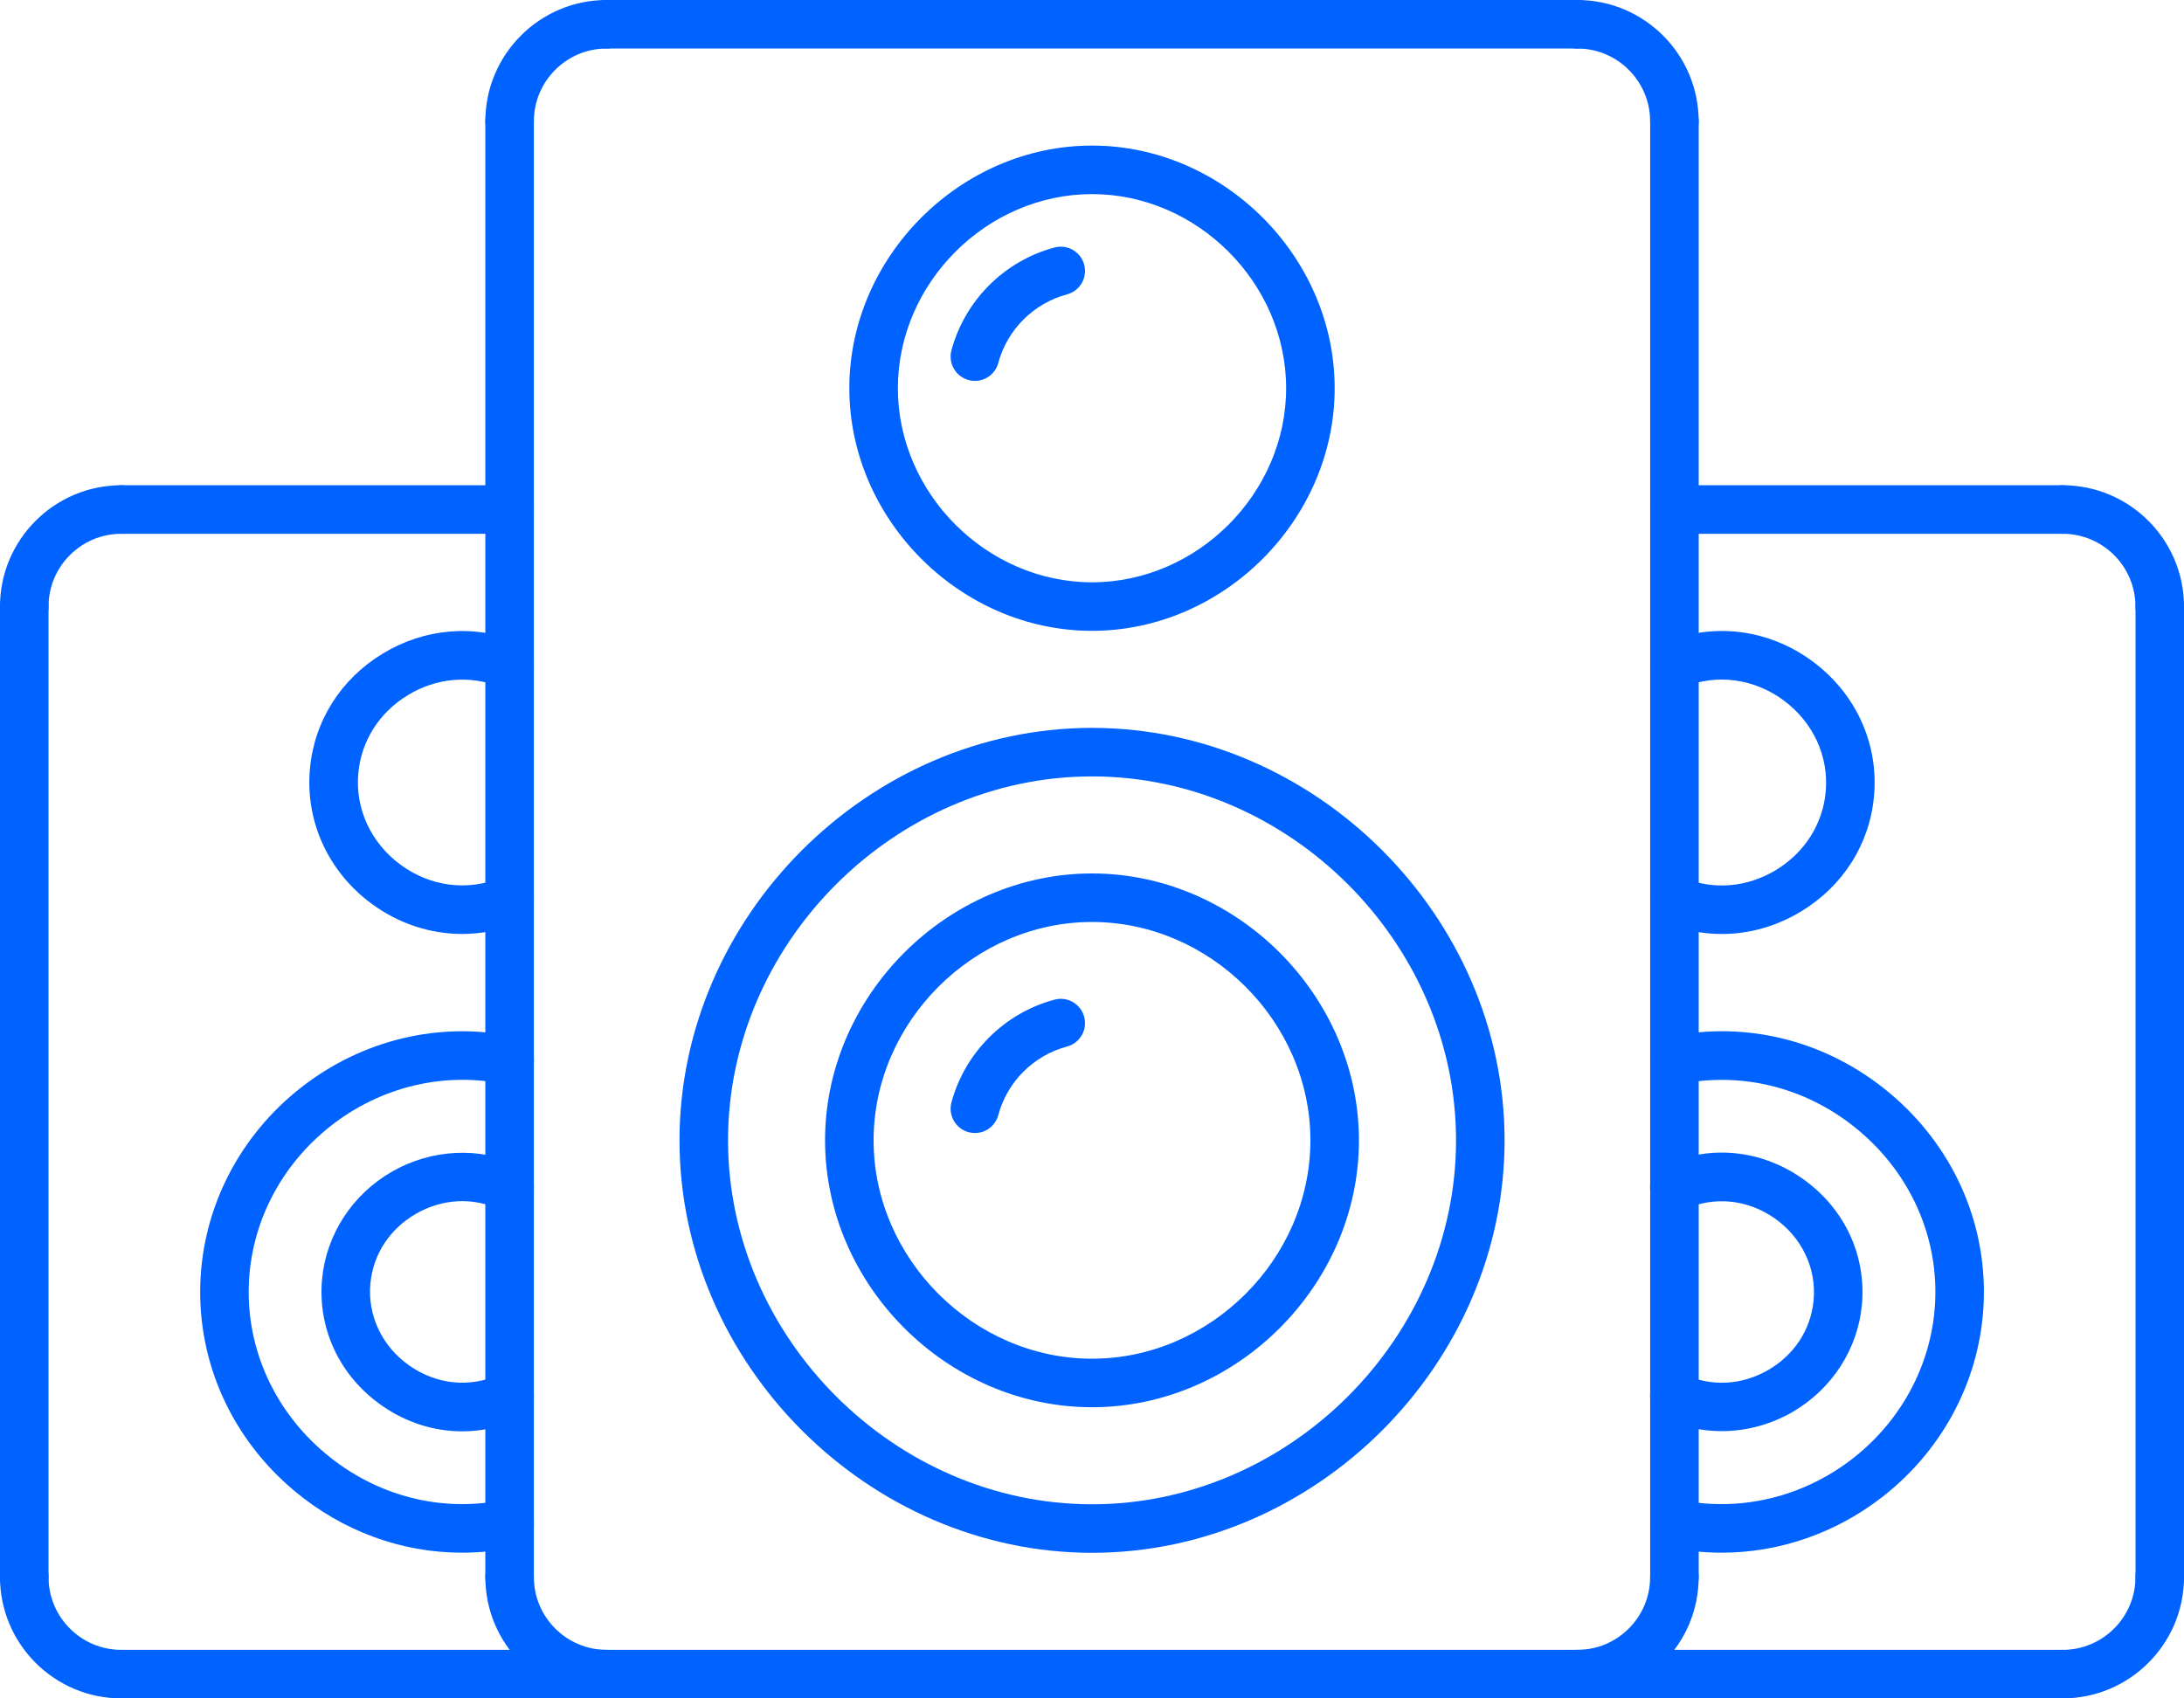
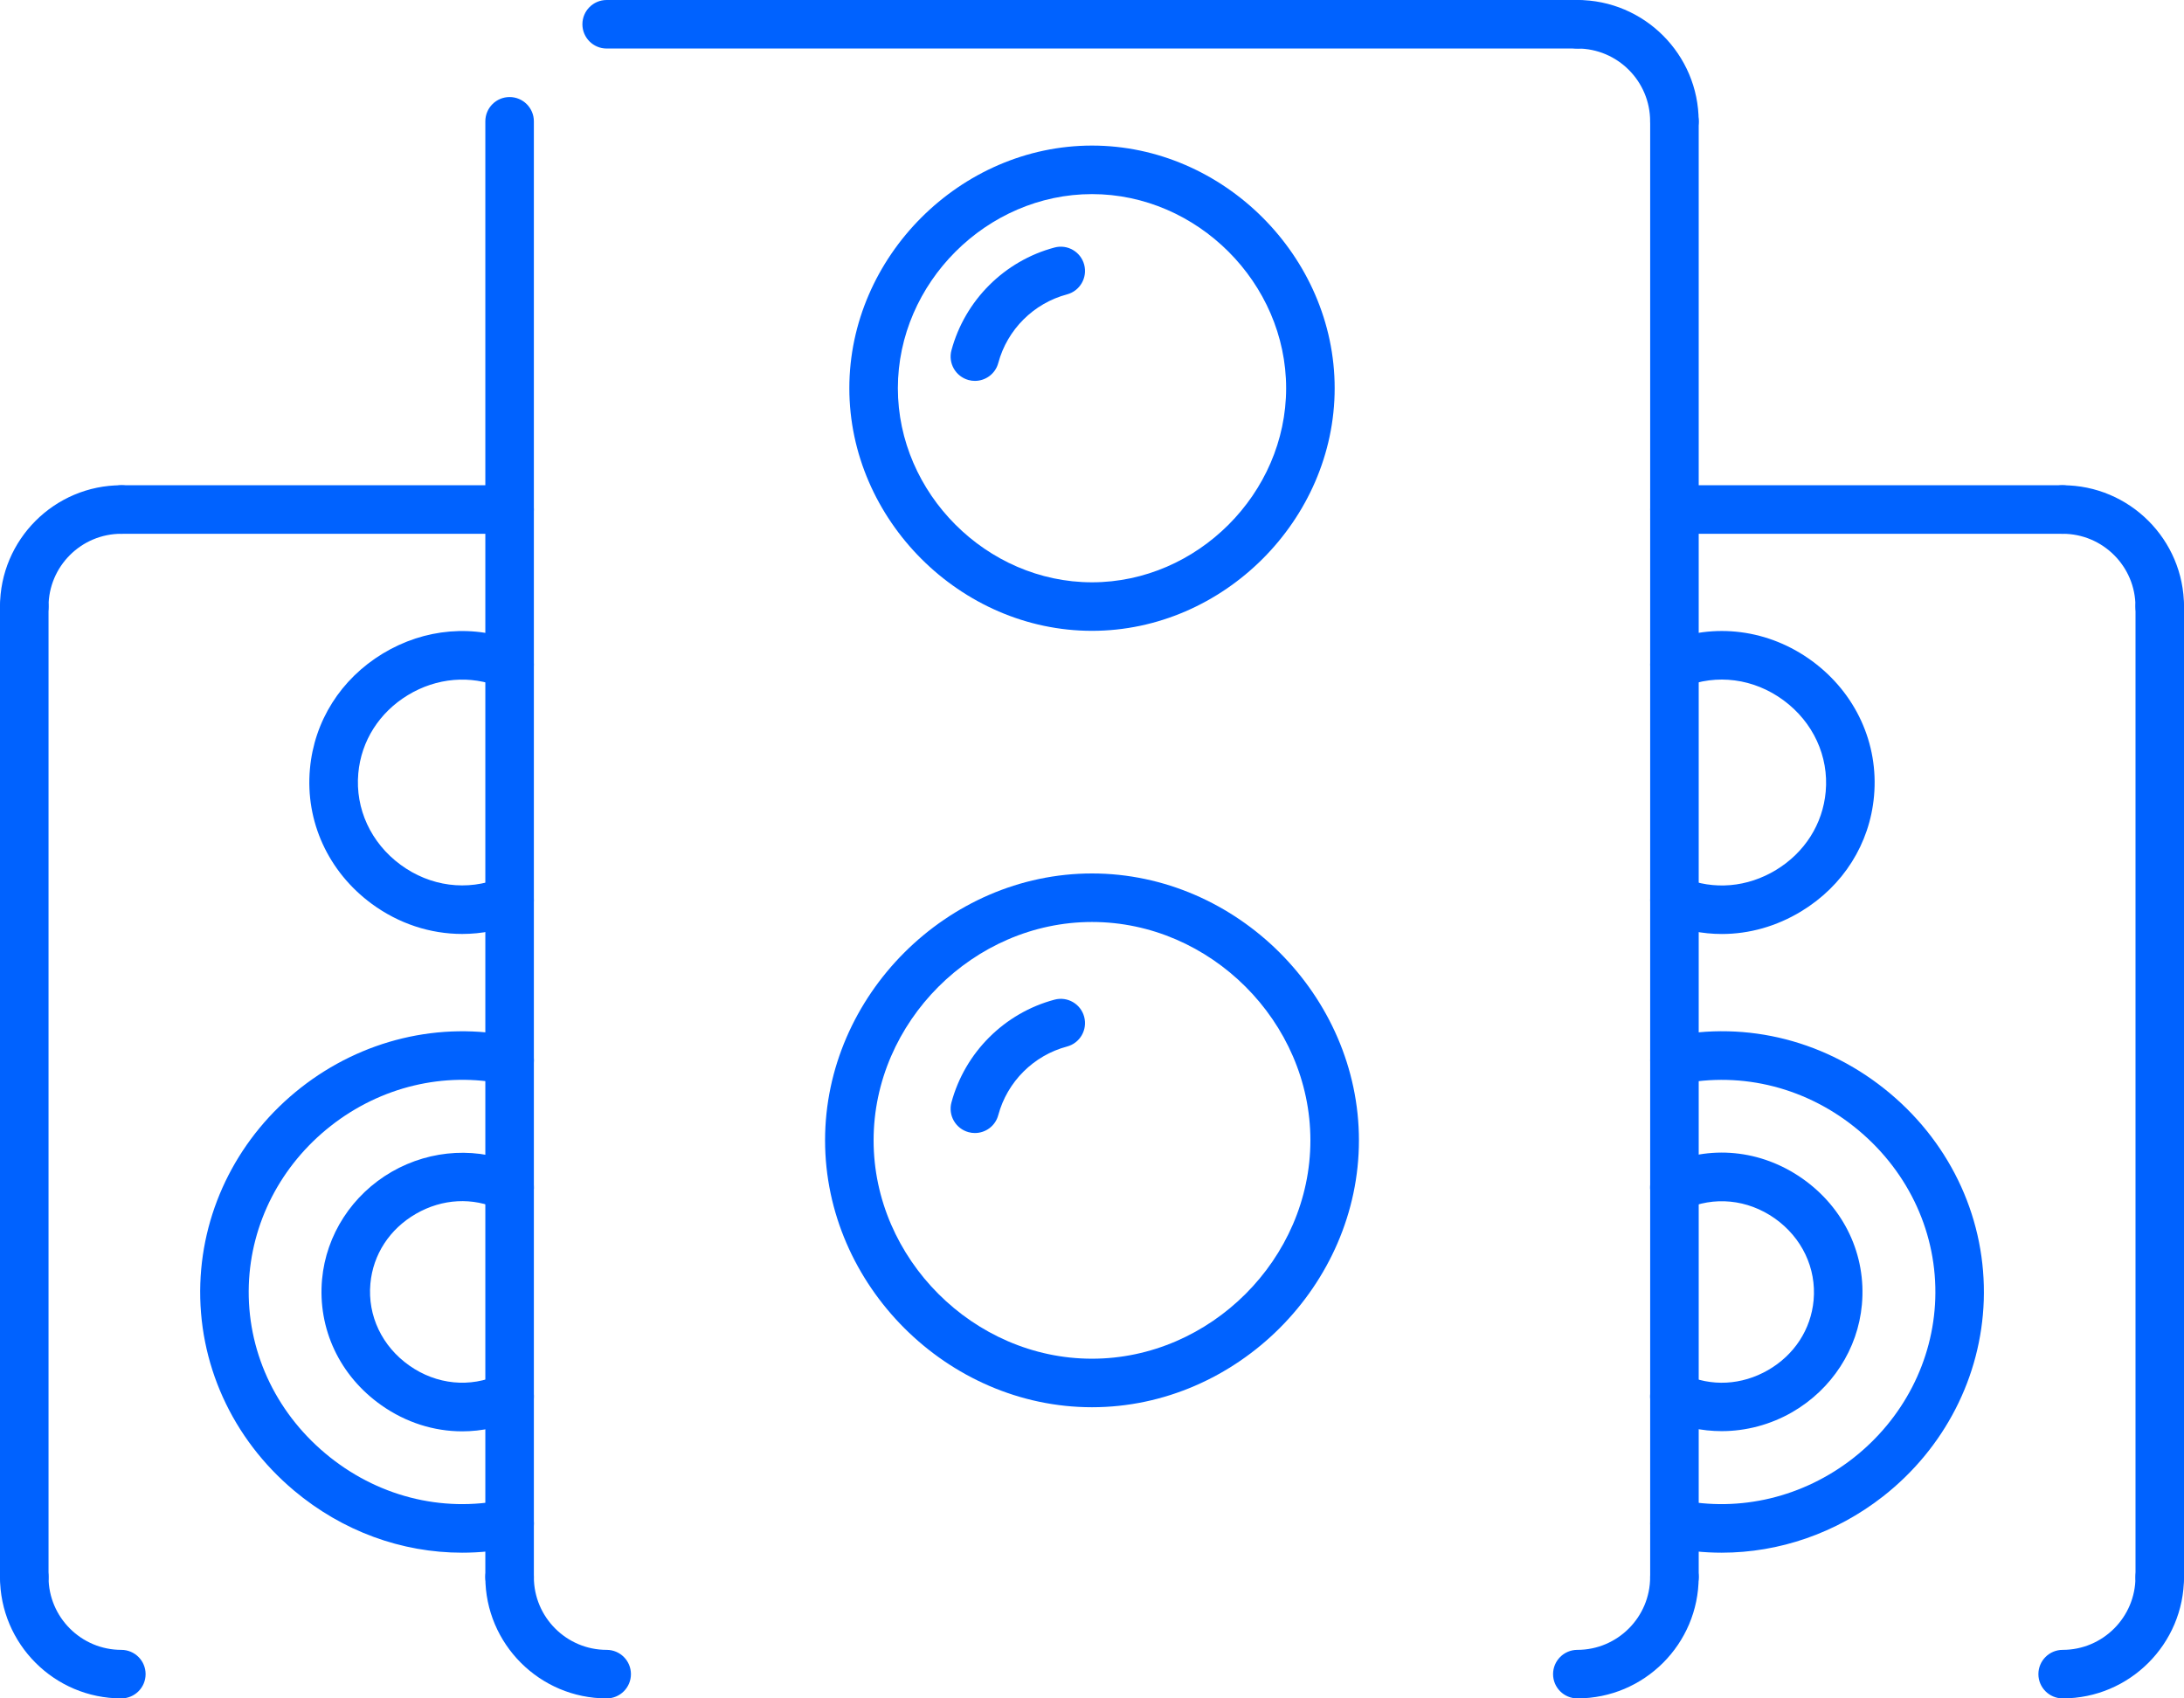
<svg xmlns="http://www.w3.org/2000/svg" width="54" height="42" viewBox="0 0 54 42" fill="none">
  <path d="M11.428 35.396C10.731 35.396 10.036 35.178 9.43 34.751C8.4 34.026 7.852 32.862 7.963 31.637C8.063 30.536 8.707 29.542 9.686 28.977C10.665 28.414 11.848 28.352 12.853 28.819C13.154 28.959 13.284 29.316 13.145 29.616C13.006 29.915 12.648 30.048 12.348 29.908C11.687 29.601 10.937 29.641 10.285 30.016C9.635 30.391 9.223 31.021 9.158 31.745C9.086 32.537 9.446 33.294 10.12 33.769C10.792 34.243 11.626 34.326 12.348 33.989C12.647 33.848 13.004 33.979 13.145 34.281C13.284 34.581 13.154 34.938 12.853 35.078C12.396 35.292 11.911 35.396 11.428 35.396Z" fill="#0062FF" />
  <path d="M11.426 38.397C9.93 38.398 8.466 37.865 7.27 36.861C5.732 35.569 4.888 33.702 4.953 31.741C5.016 29.854 5.922 28.089 7.439 26.898C8.953 25.71 10.878 25.249 12.724 25.637C13.049 25.705 13.256 26.023 13.188 26.347C13.121 26.672 12.803 26.88 12.478 26.811C10.982 26.498 9.415 26.873 8.18 27.842C6.943 28.813 6.203 30.249 6.152 31.78C6.099 33.371 6.788 34.887 8.042 35.941C9.299 36.997 10.916 37.414 12.478 37.087C12.803 37.019 13.121 37.226 13.188 37.551C13.256 37.876 13.048 38.193 12.724 38.261C12.292 38.354 11.857 38.397 11.426 38.397Z" fill="#0062FF" />
  <path d="M11.428 23.096C10.64 23.096 9.86 22.843 9.19 22.35C8.117 21.56 7.546 20.314 7.663 19.017C7.768 17.833 8.425 16.793 9.463 16.163C10.502 15.534 11.726 15.431 12.829 15.883C13.134 16.009 13.28 16.36 13.155 16.667C13.028 16.973 12.678 17.118 12.371 16.993C11.63 16.688 10.796 16.759 10.086 17.189C9.378 17.619 8.93 18.324 8.859 19.124C8.78 20 9.171 20.845 9.903 21.384C10.634 21.923 11.556 22.044 12.371 21.709C12.68 21.585 13.028 21.729 13.155 22.035C13.28 22.342 13.134 22.692 12.829 22.818C12.374 23.004 11.9 23.096 11.428 23.096Z" fill="#0062FF" />
  <path d="M42.568 35.391C42.081 35.391 41.596 35.288 41.147 35.079C40.846 34.939 40.715 34.582 40.855 34.282C40.993 33.982 41.346 33.849 41.651 33.99C42.31 34.296 43.063 34.257 43.715 33.882C44.365 33.507 44.776 32.877 44.842 32.153C44.913 31.361 44.553 30.604 43.88 30.129C43.208 29.657 42.376 29.574 41.651 29.909C41.349 30.049 40.995 29.918 40.855 29.617C40.715 29.317 40.846 28.96 41.147 28.82C42.261 28.301 43.542 28.425 44.569 29.148C45.599 29.873 46.148 31.037 46.036 32.262C45.937 33.363 45.292 34.357 44.313 34.922C43.773 35.233 43.169 35.391 42.568 35.391Z" fill="#0062FF" />
  <path d="M42.569 38.397C42.138 38.397 41.706 38.353 41.278 38.263C40.953 38.195 40.746 37.877 40.814 37.553C40.881 37.228 41.199 37.021 41.524 37.089C43.018 37.4 44.586 37.026 45.822 36.058C47.059 35.087 47.799 33.651 47.85 32.119C47.903 30.528 47.214 29.012 45.96 27.958C44.704 26.903 43.086 26.487 41.524 26.812C41.199 26.88 40.881 26.672 40.814 26.348C40.746 26.023 40.954 25.706 41.278 25.638C43.205 25.231 45.191 25.746 46.732 27.039C48.27 28.331 49.114 30.198 49.049 32.159C48.986 34.046 48.08 35.811 46.563 37.002C45.399 37.914 43.994 38.397 42.569 38.397Z" fill="#0062FF" />
  <path d="M42.574 23.097C42.1 23.097 41.625 23.004 41.172 22.818C40.866 22.692 40.72 22.341 40.846 22.035C40.972 21.729 41.322 21.585 41.629 21.709C42.374 22.017 43.205 21.944 43.914 21.513C44.622 21.083 45.07 20.377 45.141 19.577C45.22 18.701 44.829 17.856 44.097 17.317C43.366 16.778 42.443 16.656 41.629 16.992C41.322 17.117 40.972 16.972 40.846 16.666C40.72 16.359 40.866 16.008 41.172 15.882C42.378 15.386 43.738 15.561 44.809 16.35C45.882 17.14 46.453 18.386 46.336 19.683C46.231 20.867 45.574 21.907 44.536 22.537C43.925 22.908 43.25 23.097 42.574 23.097Z" fill="#0062FF" />
  <path d="M24.105 28.019C24.053 28.019 24.001 28.013 23.948 27.998C23.628 27.911 23.439 27.582 23.525 27.262C23.859 26.025 24.835 25.051 26.073 24.721C26.392 24.635 26.722 24.825 26.807 25.146C26.892 25.467 26.702 25.795 26.382 25.88C25.556 26.1 24.905 26.75 24.683 27.574C24.612 27.843 24.37 28.019 24.105 28.019Z" fill="#0062FF" />
  <path d="M24.105 9.419C24.053 9.419 24.001 9.413 23.948 9.398C23.628 9.311 23.439 8.982 23.525 8.662C23.859 7.425 24.835 6.451 26.073 6.121C26.392 6.035 26.722 6.225 26.807 6.546C26.892 6.866 26.702 7.195 26.382 7.28C25.556 7.5 24.905 8.15 24.683 8.975C24.612 9.243 24.37 9.419 24.105 9.419Z" fill="#0062FF" />
  <path d="M27 34.8C23.422 34.8 20.4 31.778 20.4 28.2C20.4 24.622 23.422 21.6 27 21.6C30.578 21.6 33.6 24.622 33.6 28.2C33.6 31.778 30.578 34.8 27 34.8ZM27 22.8C24.073 22.8 21.6 25.273 21.6 28.2C21.6 31.127 24.073 33.6 27 33.6C29.927 33.6 32.4 31.127 32.4 28.2C32.4 25.272 29.927 22.8 27 22.8Z" fill="#0062FF" />
  <path d="M27 15.6C23.748 15.6 21 12.852 21 9.6C21 6.348 23.748 3.6 27 3.6C30.252 3.6 33 6.348 33 9.6C33 12.852 30.252 15.6 27 15.6ZM27 4.8C24.398 4.8 22.2 6.998 22.2 9.6C22.2 12.202 24.398 14.4 27 14.4C29.602 14.4 31.8 12.202 31.8 9.6C31.8 6.998 29.602 4.8 27 4.8Z" fill="#0062FF" />
-   <path d="M27.001 38.4C21.472 38.4 16.801 33.729 16.801 28.2C16.801 22.671 21.472 18 27.001 18C32.53 18 37.201 22.671 37.201 28.2C37.201 33.729 32.53 38.4 27.001 38.4ZM27.001 19.2C22.123 19.2 18.001 23.321 18.001 28.2C18.001 33.078 22.123 37.2 27.001 37.2C31.879 37.2 36.001 33.078 36.001 28.2C36.001 23.321 31.879 19.2 27.001 19.2Z" fill="#0062FF" />
  <path d="M12.6 39.6C12.268 39.6 12 39.331 12 39V3C12 2.668 12.269 2.4 12.6 2.4C12.931 2.4 13.2 2.669 13.2 3V39C13.2 39.332 12.932 39.6 12.6 39.6Z" fill="#0062FF" />
  <path d="M41.401 39.6C41.069 39.6 40.801 39.331 40.801 39V3C40.801 2.668 41.07 2.4 41.401 2.4C41.732 2.4 42.001 2.668 42.001 3V39C42.001 39.332 41.732 39.6 41.401 39.6Z" fill="#0062FF" />
  <path d="M41.4 3.6C41.068 3.6 40.8 3.331 40.8 3C40.8 2.007 39.993 1.2 39 1.2C38.668 1.2 38.4 0.931 38.4 0.6C38.4 0.269 38.668 0 39 0C40.654 0 42 1.346 42 3C42 3.332 41.731 3.6 41.4 3.6Z" fill="#0062FF" />
  <path d="M39 1.2H15C14.668 1.2 14.4 0.931 14.4 0.6C14.4 0.269 14.668 0 15 0H39C39.332 0 39.6 0.269 39.6 0.6C39.6 0.931 39.332 1.2 39 1.2Z" fill="#0062FF" />
-   <path d="M12.6 3.6C12.268 3.6 12 3.331 12 3C12 1.346 13.346 0 15 0C15.332 0 15.6 0.269 15.6 0.6C15.6 0.931 15.331 1.2 15 1.2C14.007 1.2 13.2 2.007 13.2 3C13.2 3.332 12.932 3.6 12.6 3.6Z" fill="#0062FF" />
  <path d="M3 42C1.346 42 0 40.654 0 39C0 38.668 0.269 38.4 0.6 38.4C0.931 38.4 1.2 38.669 1.2 39C1.2 39.993 2.007 40.8 3 40.8C3.332 40.8 3.6 41.069 3.6 41.4C3.6 41.731 3.332 42 3 42Z" fill="#0062FF" />
  <path d="M0.6 39.6C0.269 39.6 0 39.332 0 39V15C0 14.668 0.269 14.4 0.6 14.4C0.931 14.4 1.2 14.669 1.2 15V39C1.2 39.332 0.932 39.6 0.6 39.6Z" fill="#0062FF" />
-   <path d="M51 42H3C2.668 42 2.4 41.731 2.4 41.4C2.4 41.069 2.669 40.8 3 40.8H51C51.332 40.8 51.6 41.069 51.6 41.4C51.6 41.731 51.332 42 51 42Z" fill="#0062FF" />
  <path d="M51 42C50.668 42 50.4 41.731 50.4 41.4C50.4 41.069 50.669 40.8 51 40.8C51.993 40.8 52.8 39.993 52.8 39C52.8 38.668 53.069 38.4 53.4 38.4C53.731 38.4 54 38.668 54 39C54 40.654 52.654 42 51 42Z" fill="#0062FF" />
  <path d="M53.401 39.6C53.069 39.6 52.801 39.331 52.801 39V15C52.801 14.668 53.07 14.4 53.401 14.4C53.732 14.4 54.001 14.668 54.001 15V39C54.001 39.332 53.732 39.6 53.401 39.6Z" fill="#0062FF" />
  <path d="M0.6 15.6C0.269 15.6 0 15.332 0 15C0 13.346 1.346 12 3 12C3.332 12 3.6 12.269 3.6 12.6C3.6 12.931 3.332 13.2 3 13.2C2.007 13.2 1.2 14.007 1.2 15C1.2 15.332 0.932 15.6 0.6 15.6Z" fill="#0062FF" />
  <path d="M12.6 13.2H3C2.668 13.2 2.4 12.931 2.4 12.6C2.4 12.269 2.668 12 3 12H12.6C12.932 12 13.2 12.269 13.2 12.6C13.2 12.931 12.932 13.2 12.6 13.2Z" fill="#0062FF" />
  <path d="M53.4 15.6C53.068 15.6 52.8 15.331 52.8 15C52.8 14.007 51.993 13.2 51 13.2C50.668 13.2 50.4 12.931 50.4 12.6C50.4 12.269 50.668 12 51 12C52.654 12 54 13.346 54 15C54 15.332 53.731 15.6 53.4 15.6Z" fill="#0062FF" />
  <path d="M51.001 13.2H41.401C41.069 13.2 40.801 12.931 40.801 12.6C40.801 12.269 41.07 12 41.401 12H51.001C51.333 12 51.601 12.269 51.601 12.6C51.601 12.931 51.333 13.2 51.001 13.2Z" fill="#0062FF" />
  <path d="M39 42C38.668 42 38.4 41.731 38.4 41.4C38.4 41.069 38.669 40.8 39 40.8C39.993 40.8 40.8 39.993 40.8 39C40.8 38.668 41.069 38.4 41.4 38.4C41.731 38.4 42 38.668 42 39C42 40.654 40.654 42 39 42Z" fill="#0062FF" />
  <path d="M15 42C13.346 42 12 40.654 12 39C12 38.668 12.269 38.4 12.6 38.4C12.931 38.4 13.2 38.669 13.2 39C13.2 39.993 14.007 40.8 15 40.8C15.332 40.8 15.6 41.069 15.6 41.4C15.6 41.731 15.332 42 15 42Z" fill="#0062FF" />
</svg>